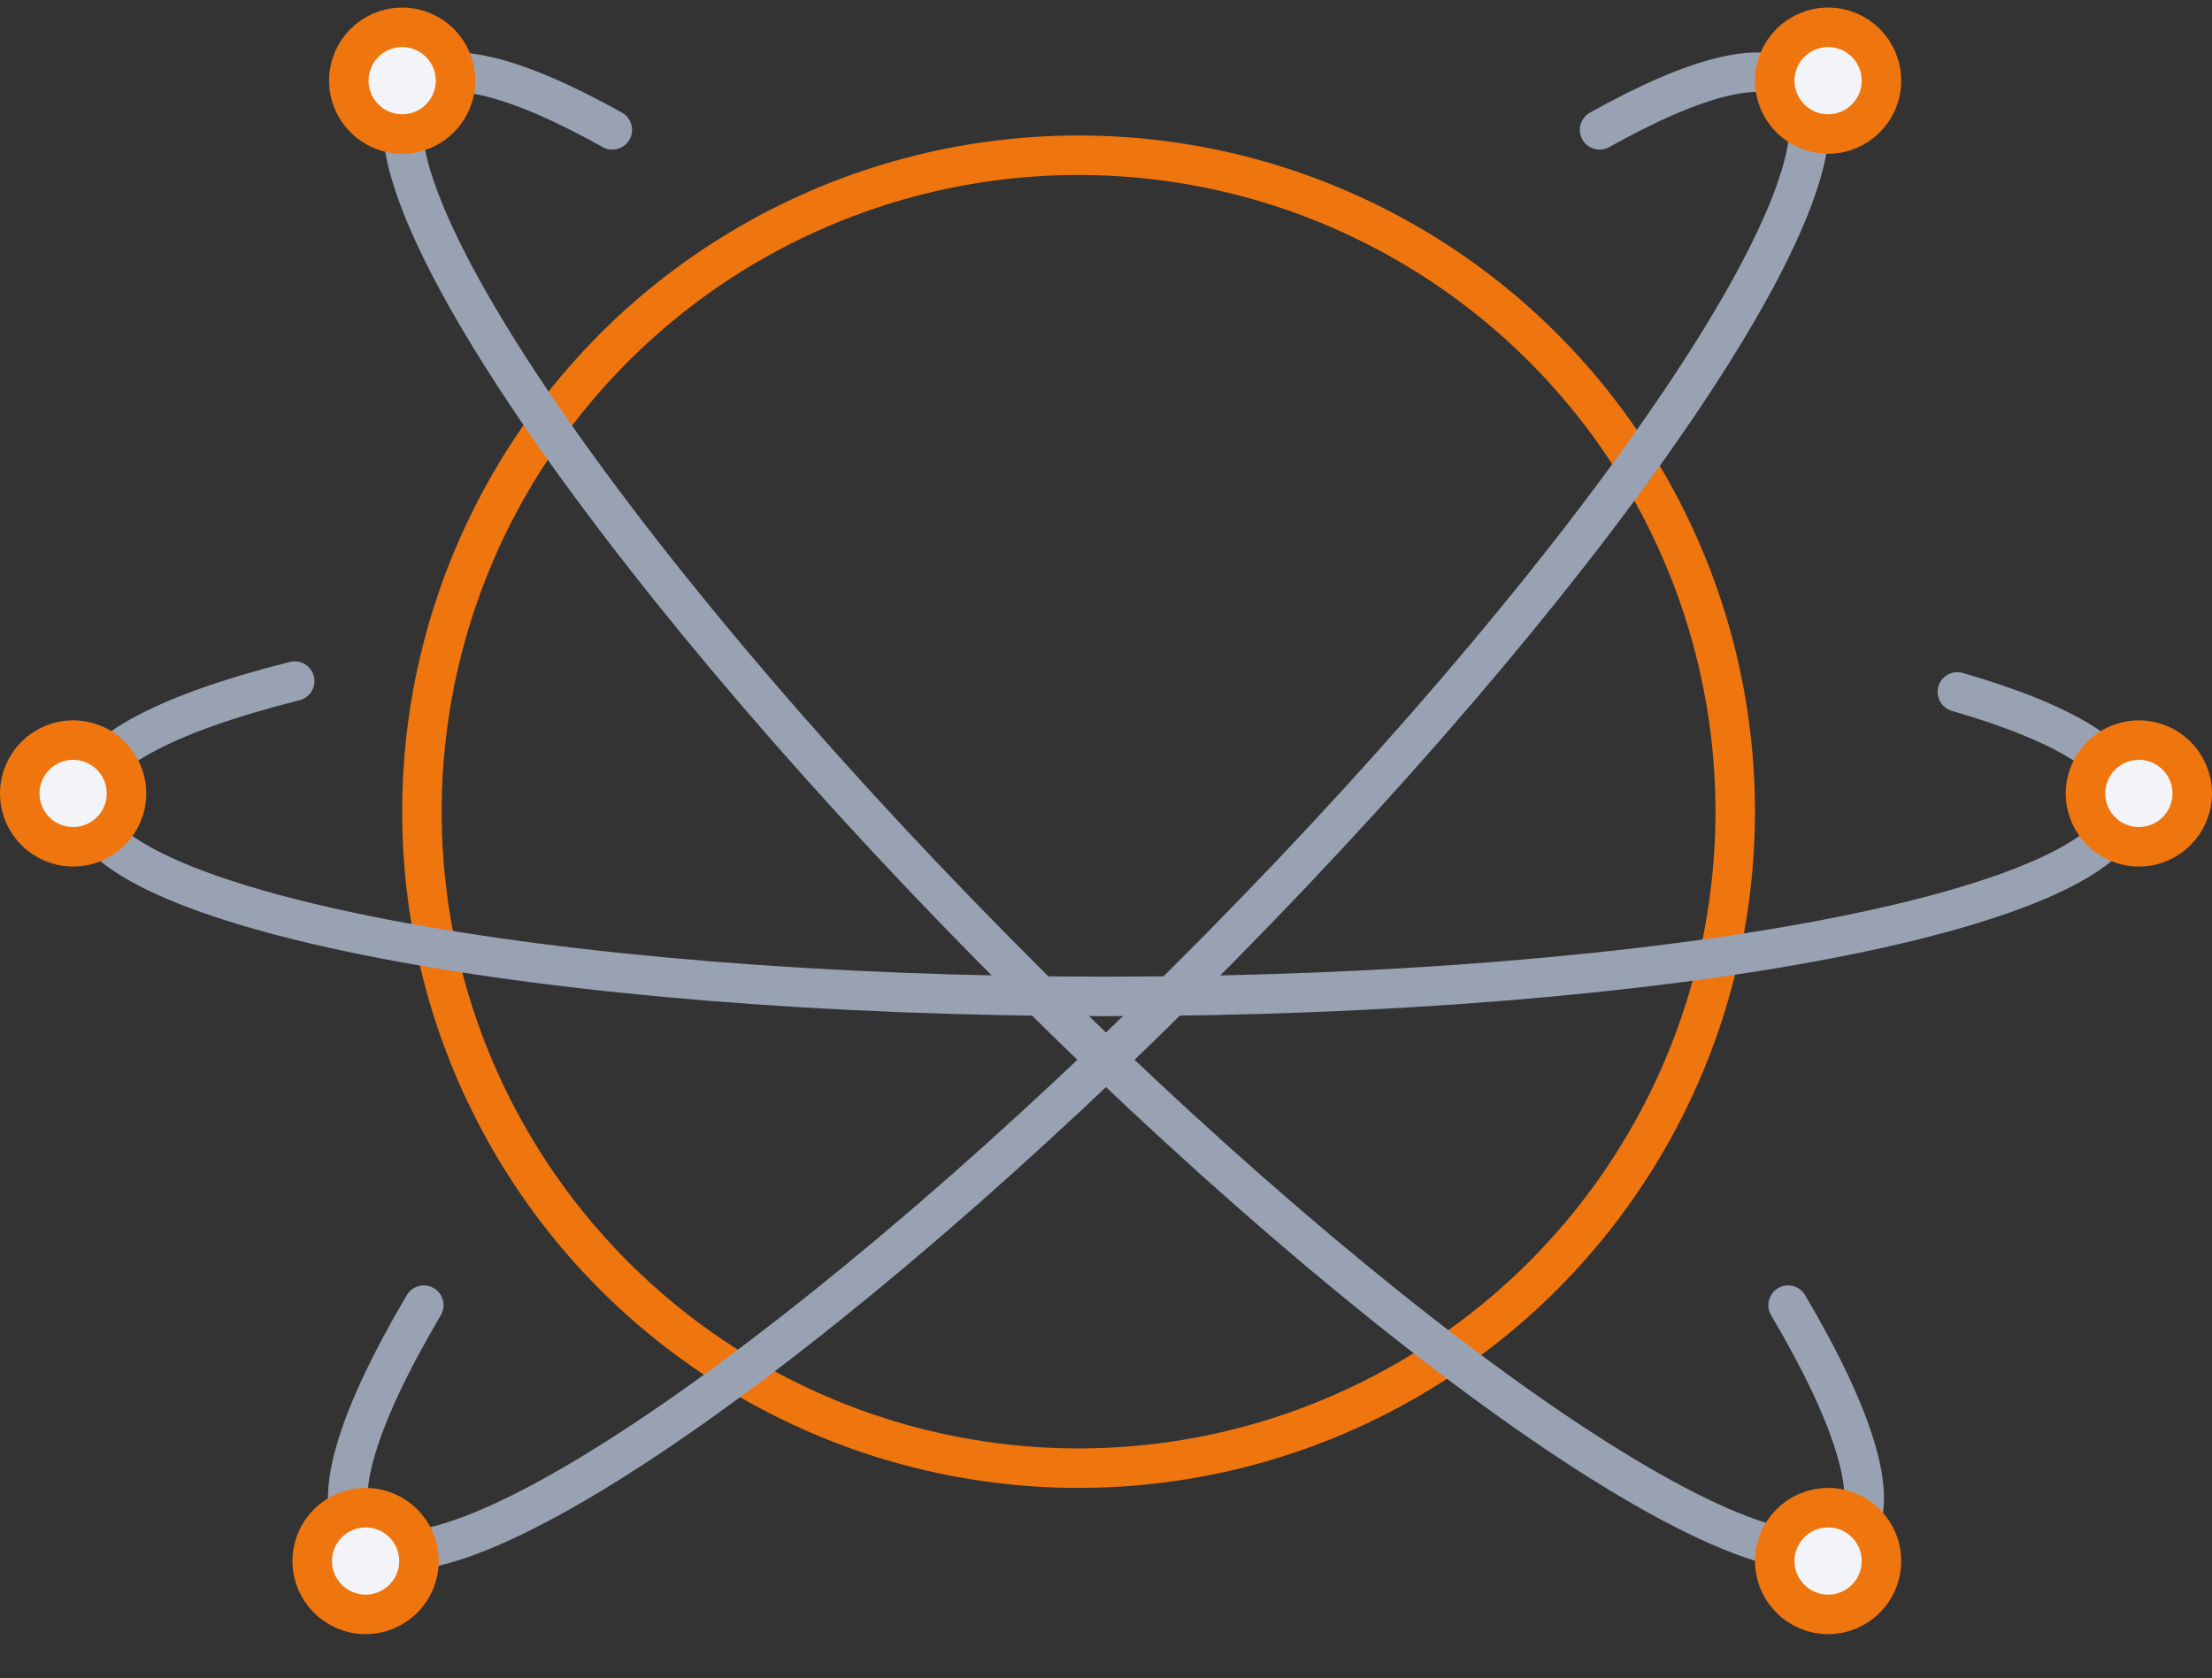
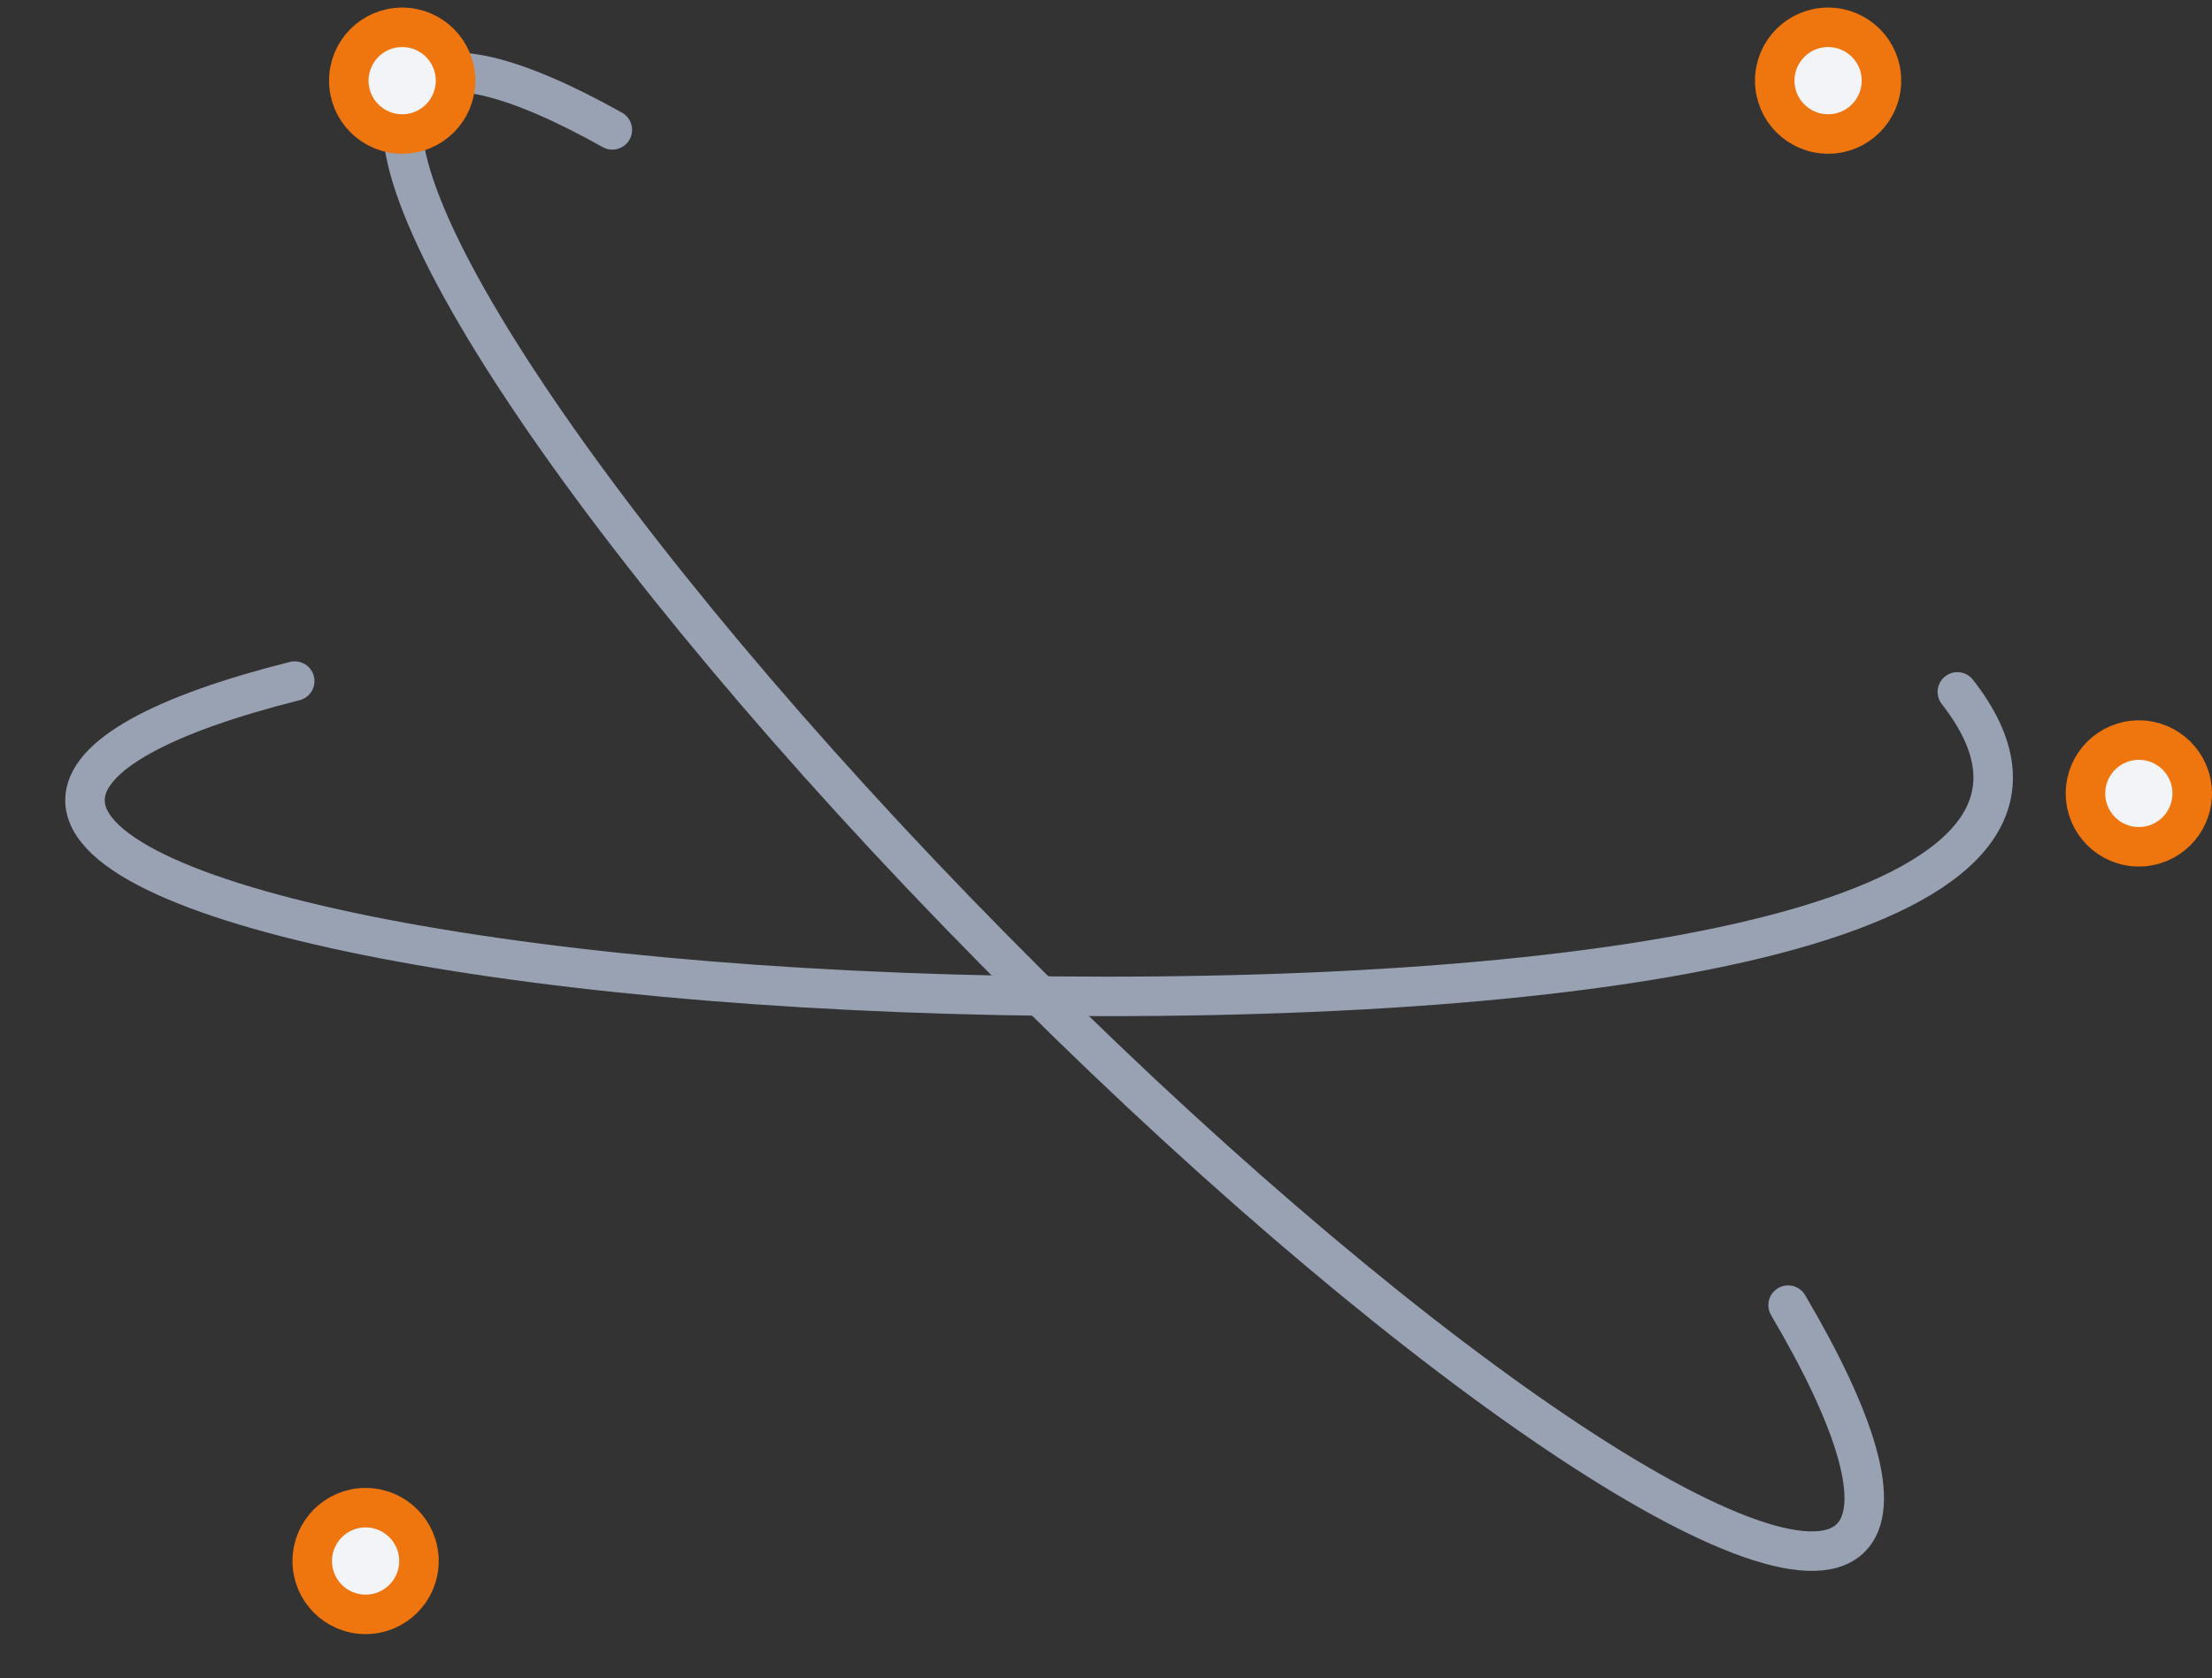
<svg xmlns="http://www.w3.org/2000/svg" width="112" height="85" viewBox="0 0 112 85" fill="none">
  <rect x="0" y="0" width="112" height="85" fill="#333333" stroke="none" />
-   <circle cx="54.611" cy="41.11" r="33.248" stroke="#EF750F" stroke-width="2" />
-   <path d="M80.992 6.577C85.922 3.821 89.484 2.897 90.927 4.322C94.832 8.177 81.738 27.773 61.681 48.09C41.624 68.408 22.198 81.753 18.293 77.898C16.678 76.304 17.97 72.018 21.459 66.102" stroke="#98A2B3" stroke-width="2" stroke-linecap="round" />
-   <path d="M99.107 35.043C104.532 36.615 107.691 38.501 107.691 40.529C107.691 46.016 84.547 50.465 55.997 50.465C27.448 50.465 4.303 46.016 4.303 40.529C4.303 38.26 8.261 36.168 14.922 34.495" stroke="#98A2B3" stroke-width="2" stroke-linecap="round" />
+   <path d="M99.107 35.043C107.691 46.016 84.547 50.465 55.997 50.465C27.448 50.465 4.303 46.016 4.303 40.529C4.303 38.26 8.261 36.168 14.922 34.495" stroke="#98A2B3" stroke-width="2" stroke-linecap="round" />
  <path d="M31.004 6.577C26.074 3.821 22.512 2.897 21.069 4.322C17.164 8.177 30.258 27.773 50.315 48.09C70.372 68.408 89.798 81.753 93.703 77.898C95.318 76.304 94.026 72.018 90.537 66.102" stroke="#98A2B3" stroke-width="2" stroke-linecap="round" />
  <circle cx="108.296" cy="40.185" r="2.702" fill="#F2F4F7" stroke="#EF750F" stroke-width="2" />
-   <circle cx="3.702" cy="40.185" r="2.702" fill="#F2F4F7" stroke="#EF750F" stroke-width="2" />
-   <circle cx="92.562" cy="79.061" r="2.702" fill="#F2F4F7" stroke="#EF750F" stroke-width="2" />
  <circle cx="92.562" cy="4.085" r="2.702" fill="#F2F4F7" stroke="#EF750F" stroke-width="2" />
  <circle cx="18.511" cy="79.061" r="2.702" fill="#F2F4F7" stroke="#EF750F" stroke-width="2" />
  <circle cx="20.363" cy="4.085" r="2.702" fill="#F2F4F7" stroke="#EF750F" stroke-width="2" />
</svg>